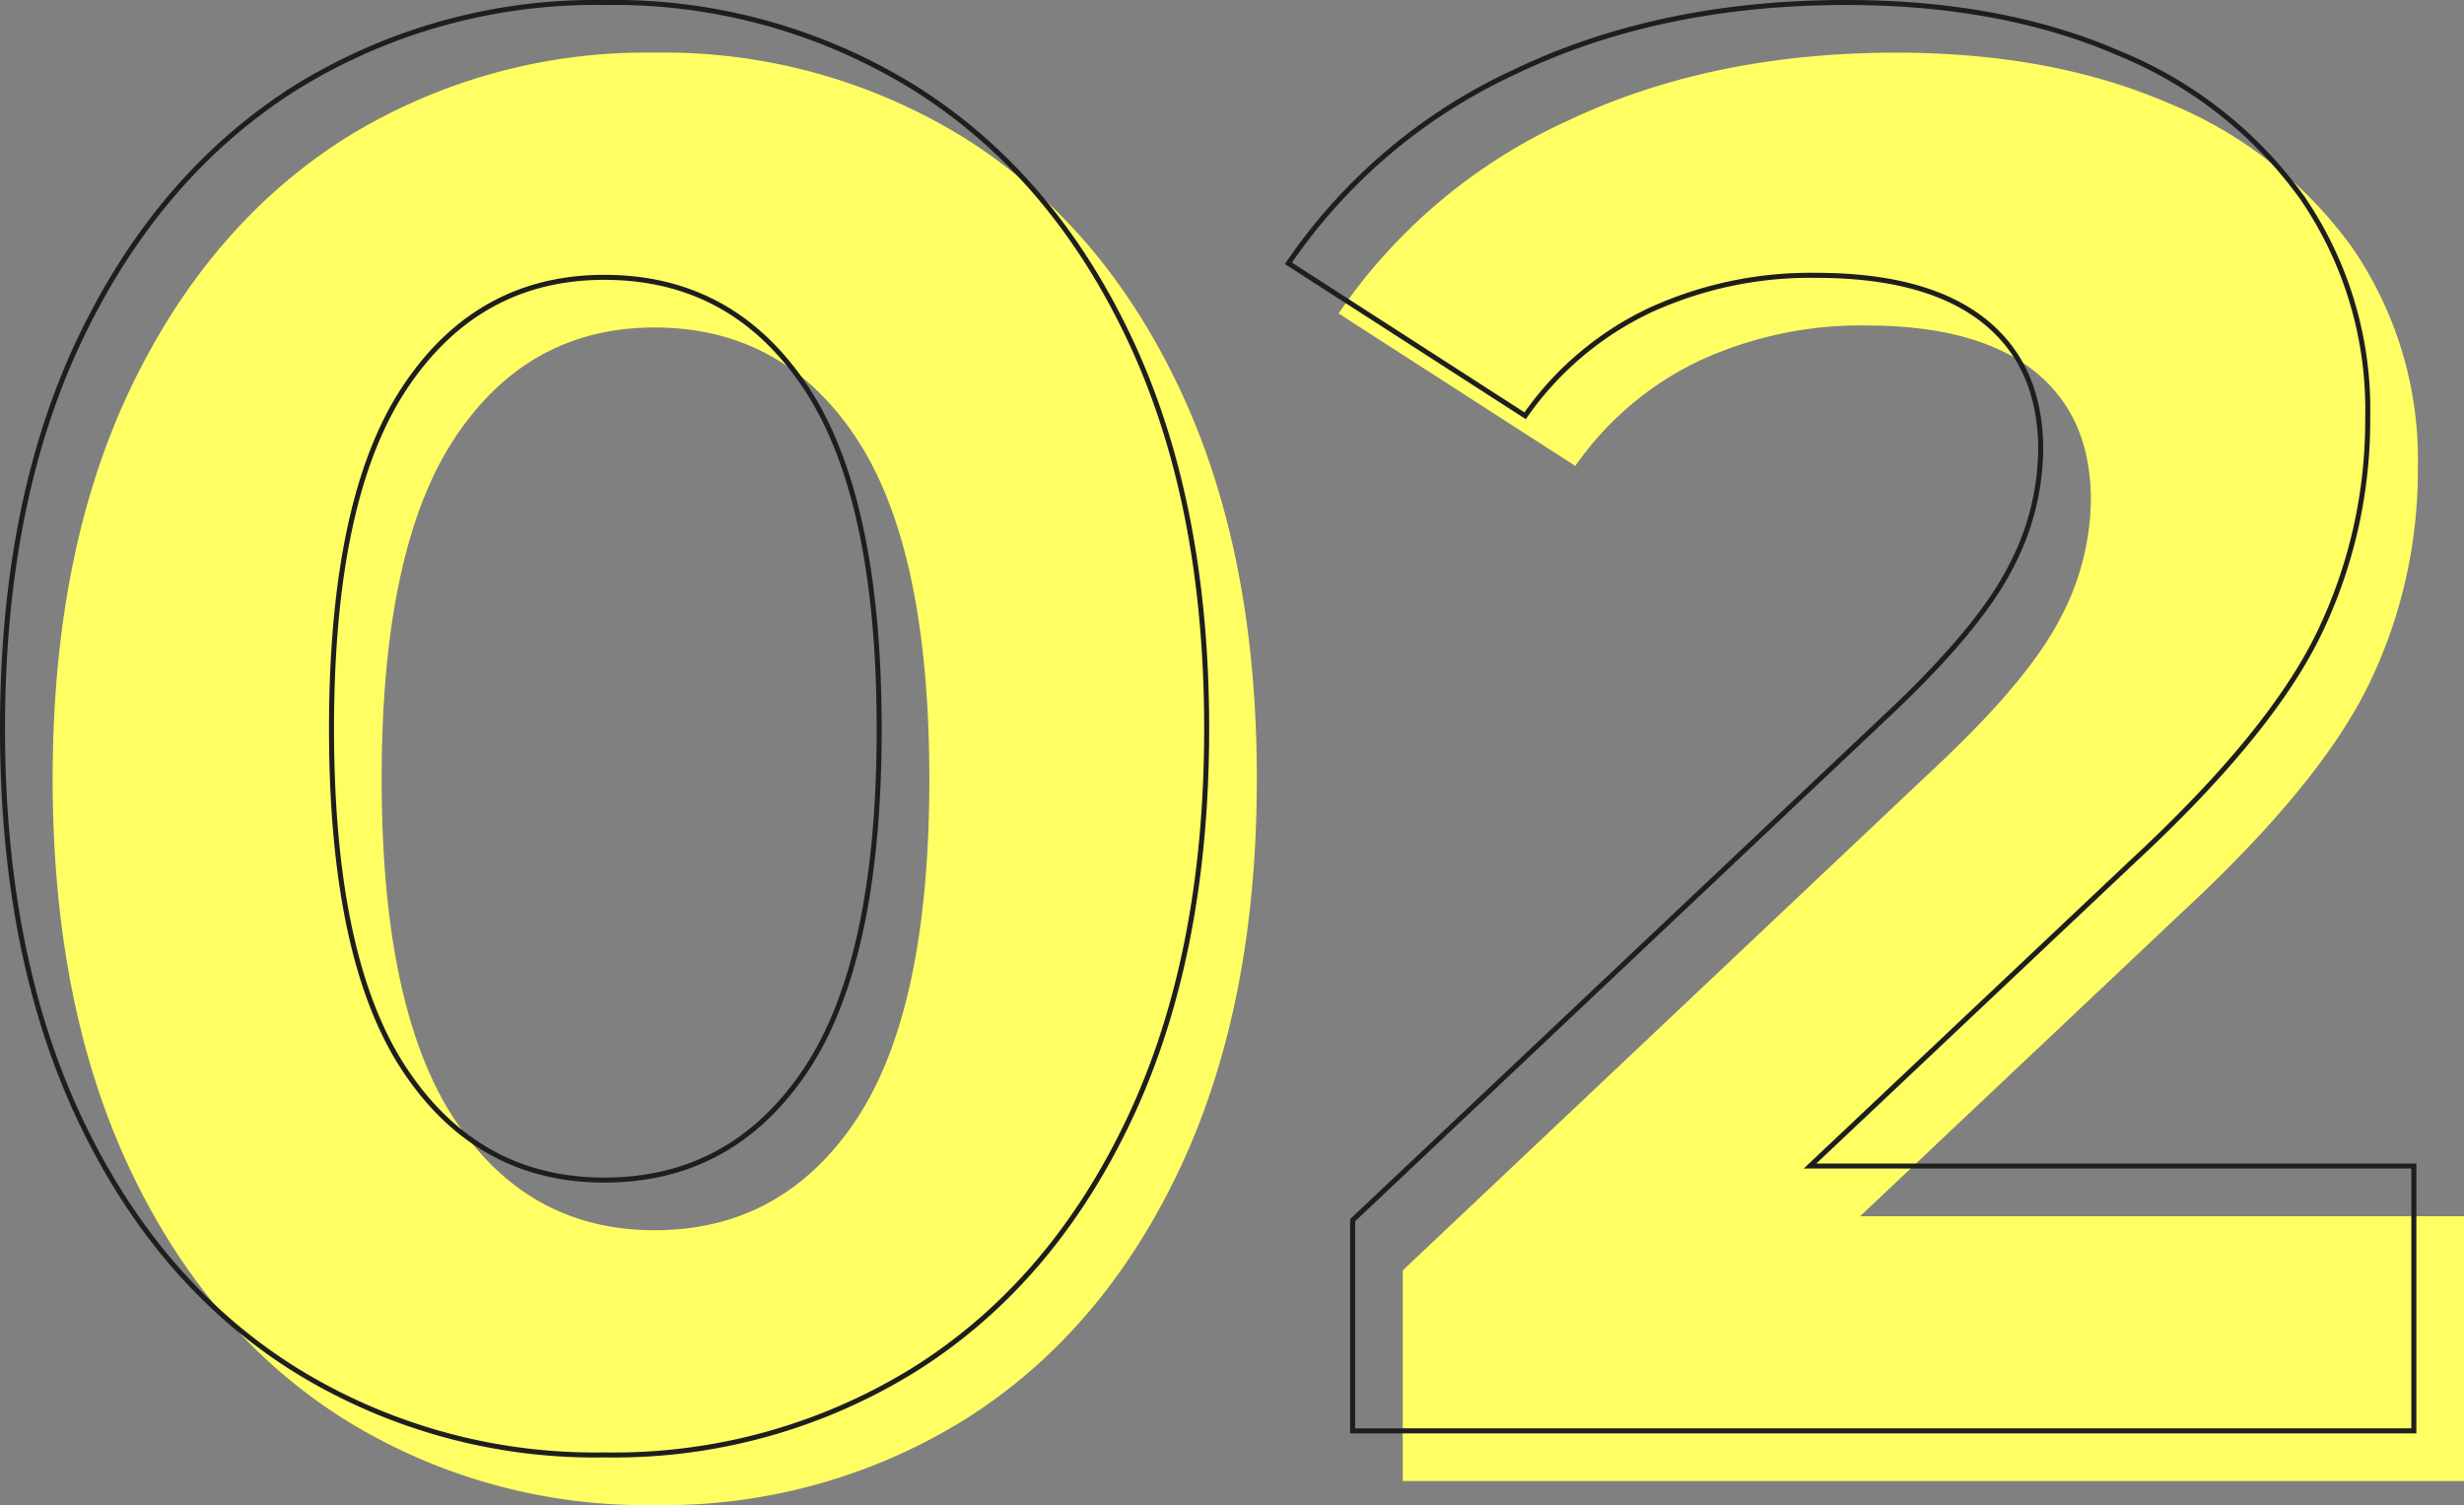
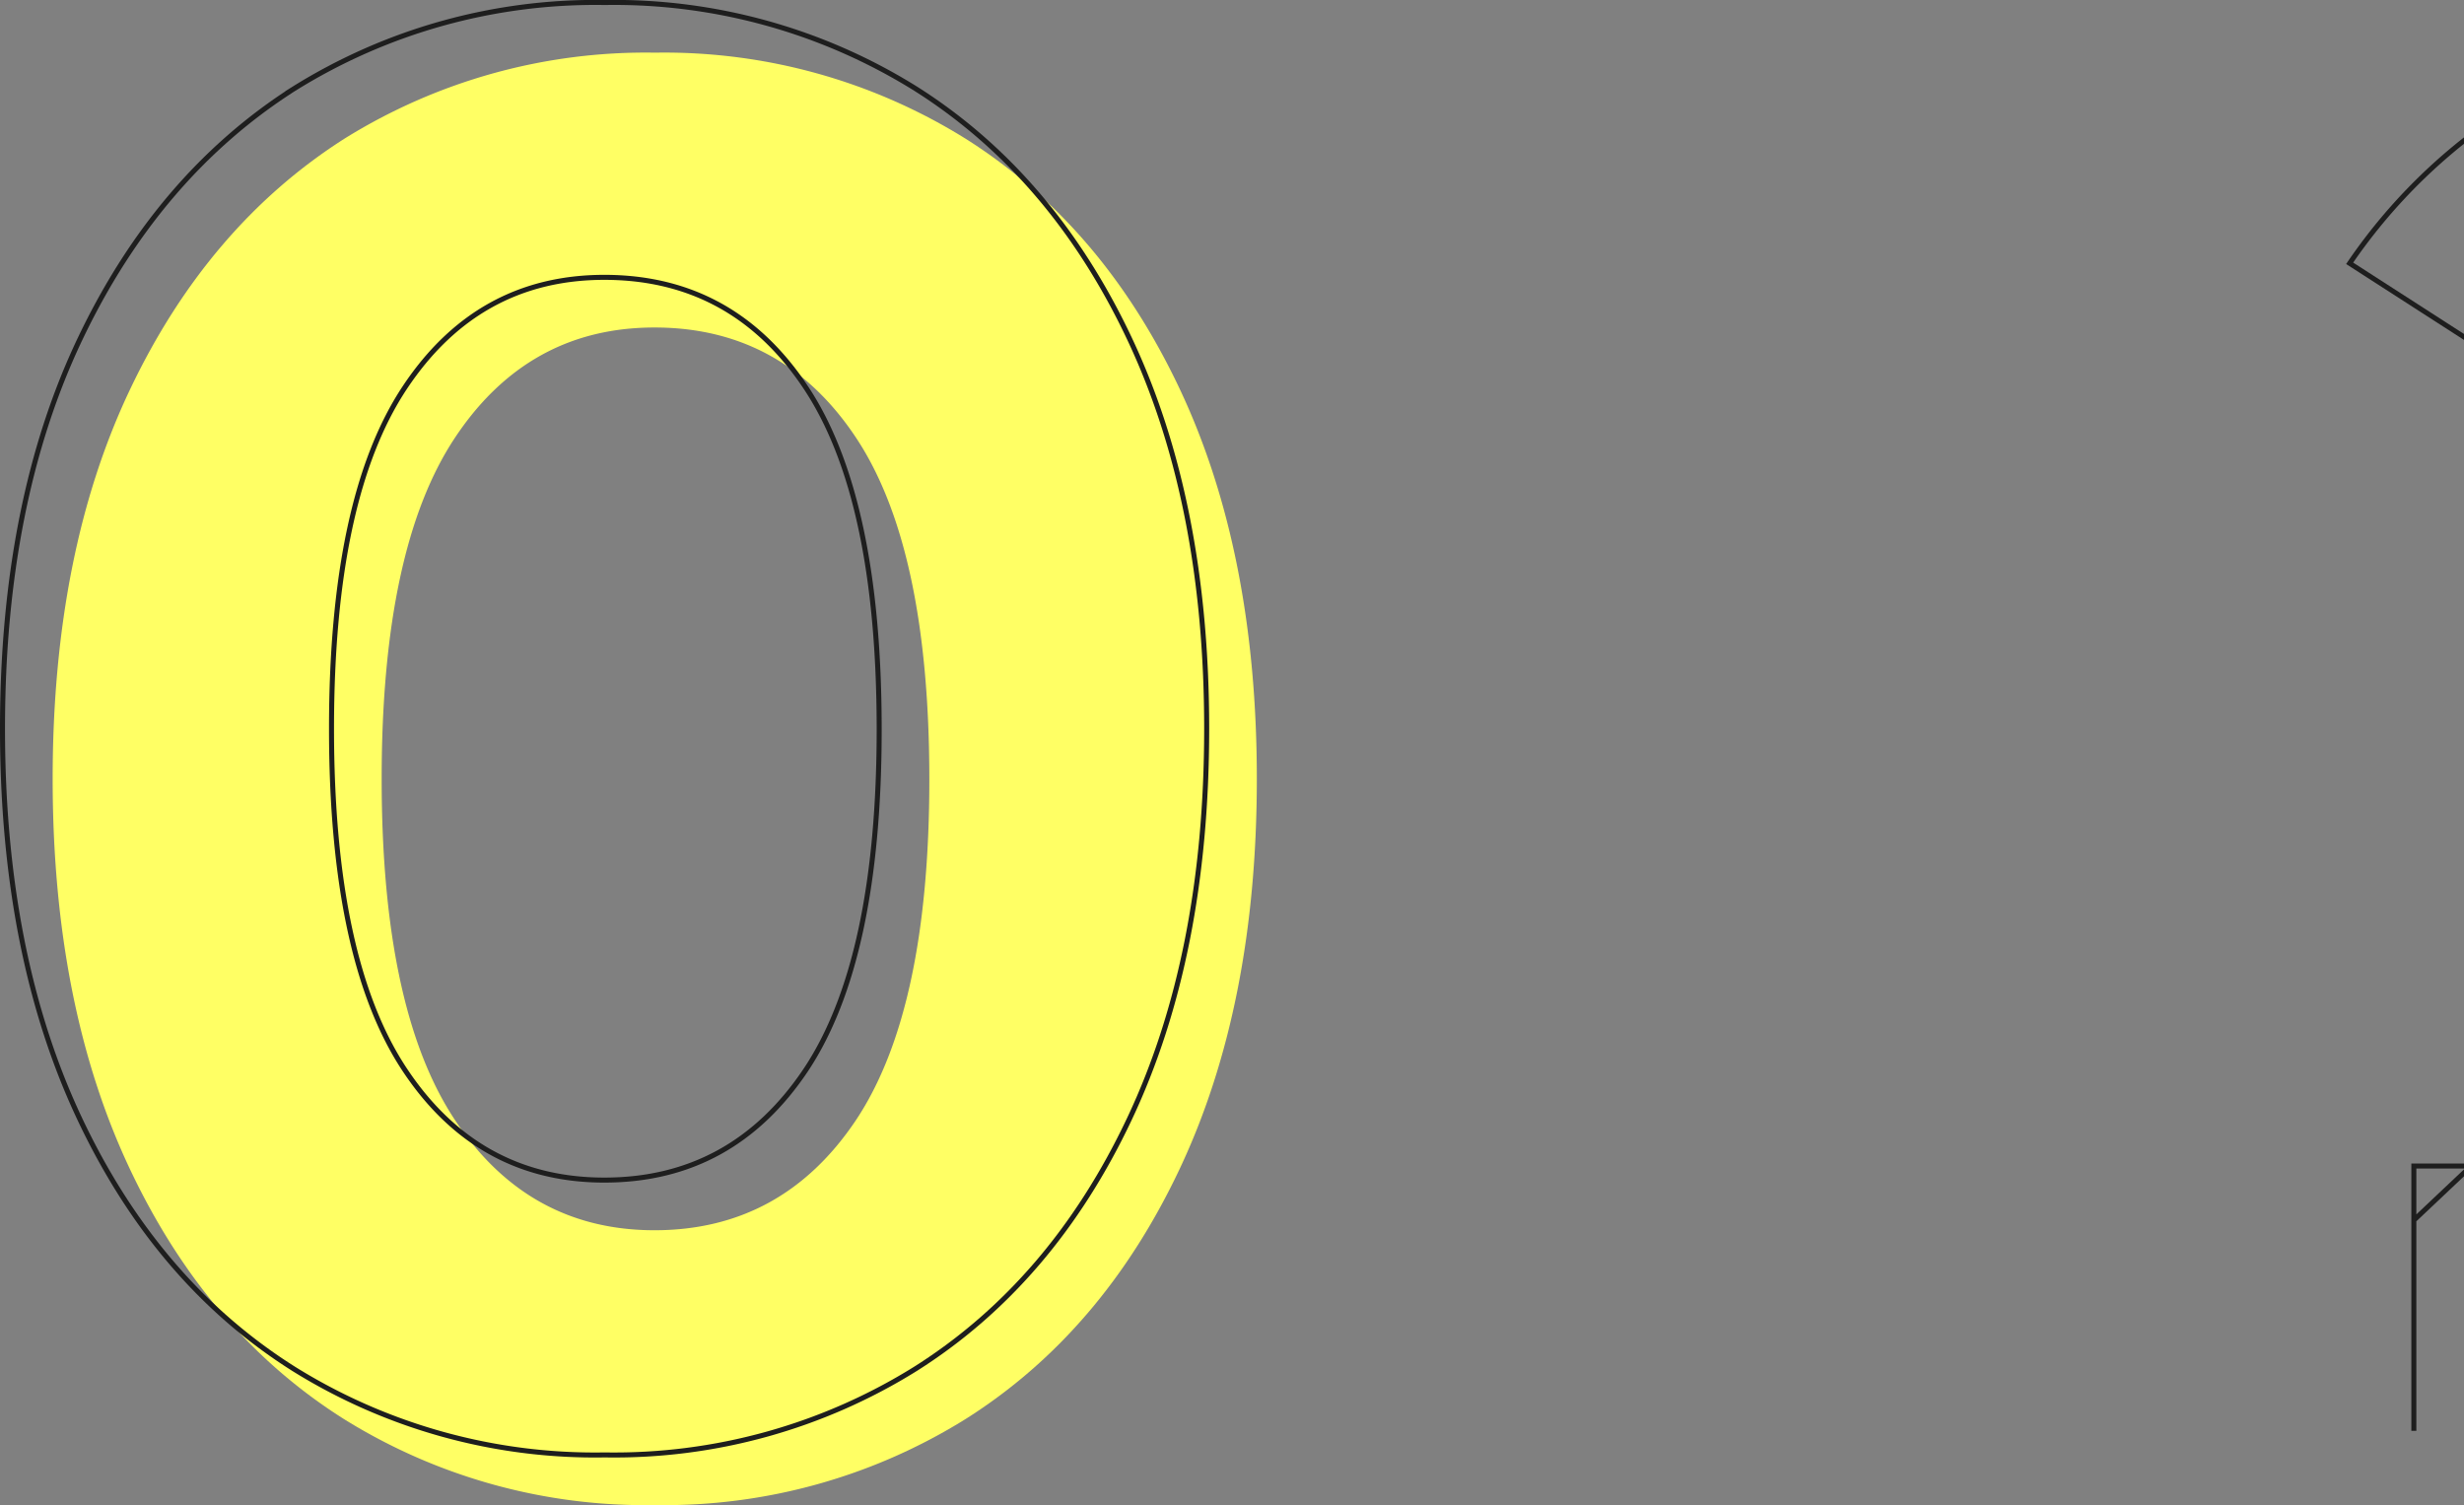
<svg xmlns="http://www.w3.org/2000/svg" viewBox="0 0 245.65 150.05">
  <rect x="0" y="0" width="245.65" height="150.05" fill="#808080" stroke="none" />
  <defs>
    <style>.cls-1{fill:#ffff64;}.cls-2{fill:none;stroke:#1e1e1e;stroke-miterlimit:10;stroke-width:0.5px;}</style>
  </defs>
  <g id="レイヤー_2" data-name="レイヤー 2">
    <g id="レイヤー_1-2" data-name="レイヤー 1">
      <path class="cls-1" d="M34.25,141.45q-13.6-8.59-21.3-24.9t-7.7-38.9Q5.25,55,13,38.75t21.3-24.9a56.8,56.8,0,0,1,31-8.6,56.8,56.8,0,0,1,31,8.6q13.6,8.6,21.3,24.9t7.7,38.9q0,22.6-7.7,38.9t-21.3,24.9a56.8,56.8,0,0,1-31,8.6A56.8,56.8,0,0,1,34.25,141.45Zm51.1-29.8q7.31-11,7.3-34t-7.3-34q-7.3-11-20.1-11-12.6,0-19.9,11t-7.3,34q0,23,7.3,34t19.9,11Q78,122.65,85.35,111.65Z" />
-       <path class="cls-1" d="M245.65,121.25v26.4H139.85v-21l54-51q8.6-8.2,11.6-14.1a25.63,25.63,0,0,0,3-11.7q0-8.4-5.7-12.9t-16.7-4.5a38.37,38.37,0,0,0-16.6,3.5,31.66,31.66,0,0,0-12.4,10.5l-23.6-15.2a55.35,55.35,0,0,1,22.6-19.1q14.4-6.9,33-6.9,15.6,0,27.3,5.1a42.12,42.12,0,0,1,18.2,14.4,37.28,37.28,0,0,1,6.5,21.9,48.83,48.83,0,0,1-4.8,21.4q-4.8,10-18.6,22.8l-32.2,30.4Z" />
      <path class="cls-2" d="M29.25,136.45q-13.6-8.59-21.3-24.9T.25,72.65Q.25,50,8,33.75t21.3-24.9a56.8,56.8,0,0,1,31-8.6,56.8,56.8,0,0,1,31,8.6q13.6,8.6,21.3,24.9t7.7,38.9q0,22.6-7.7,38.9t-21.3,24.9a56.8,56.8,0,0,1-31,8.6A56.8,56.8,0,0,1,29.25,136.45Zm51.1-29.8q7.31-11,7.3-34t-7.3-34q-7.3-11-20.1-11-12.6,0-19.9,11t-7.3,34q0,23,7.3,34t19.9,11Q73,117.65,80.35,106.65Z" />
-       <path class="cls-2" d="M240.65,116.25v26.4H134.85v-21l54-51q8.6-8.2,11.6-14.1a25.63,25.63,0,0,0,3-11.7q0-8.4-5.7-12.9t-16.7-4.5a38.37,38.37,0,0,0-16.6,3.5,31.66,31.66,0,0,0-12.4,10.5l-23.6-15.2a55.35,55.35,0,0,1,22.6-19.1q14.4-6.9,33-6.9,15.6,0,27.3,5.1a42.12,42.12,0,0,1,18.2,14.4,37.28,37.28,0,0,1,6.5,21.9,48.83,48.83,0,0,1-4.8,21.4q-4.8,10-18.6,22.8l-32.2,30.4Z" />
+       <path class="cls-2" d="M240.65,116.25v26.4v-21l54-51q8.6-8.2,11.6-14.1a25.63,25.63,0,0,0,3-11.7q0-8.4-5.7-12.9t-16.7-4.5a38.37,38.37,0,0,0-16.6,3.5,31.66,31.66,0,0,0-12.4,10.5l-23.6-15.2a55.35,55.35,0,0,1,22.6-19.1q14.4-6.9,33-6.9,15.6,0,27.3,5.1a42.12,42.12,0,0,1,18.2,14.4,37.28,37.28,0,0,1,6.5,21.9,48.83,48.83,0,0,1-4.8,21.4q-4.8,10-18.6,22.8l-32.2,30.4Z" />
    </g>
  </g>
</svg>